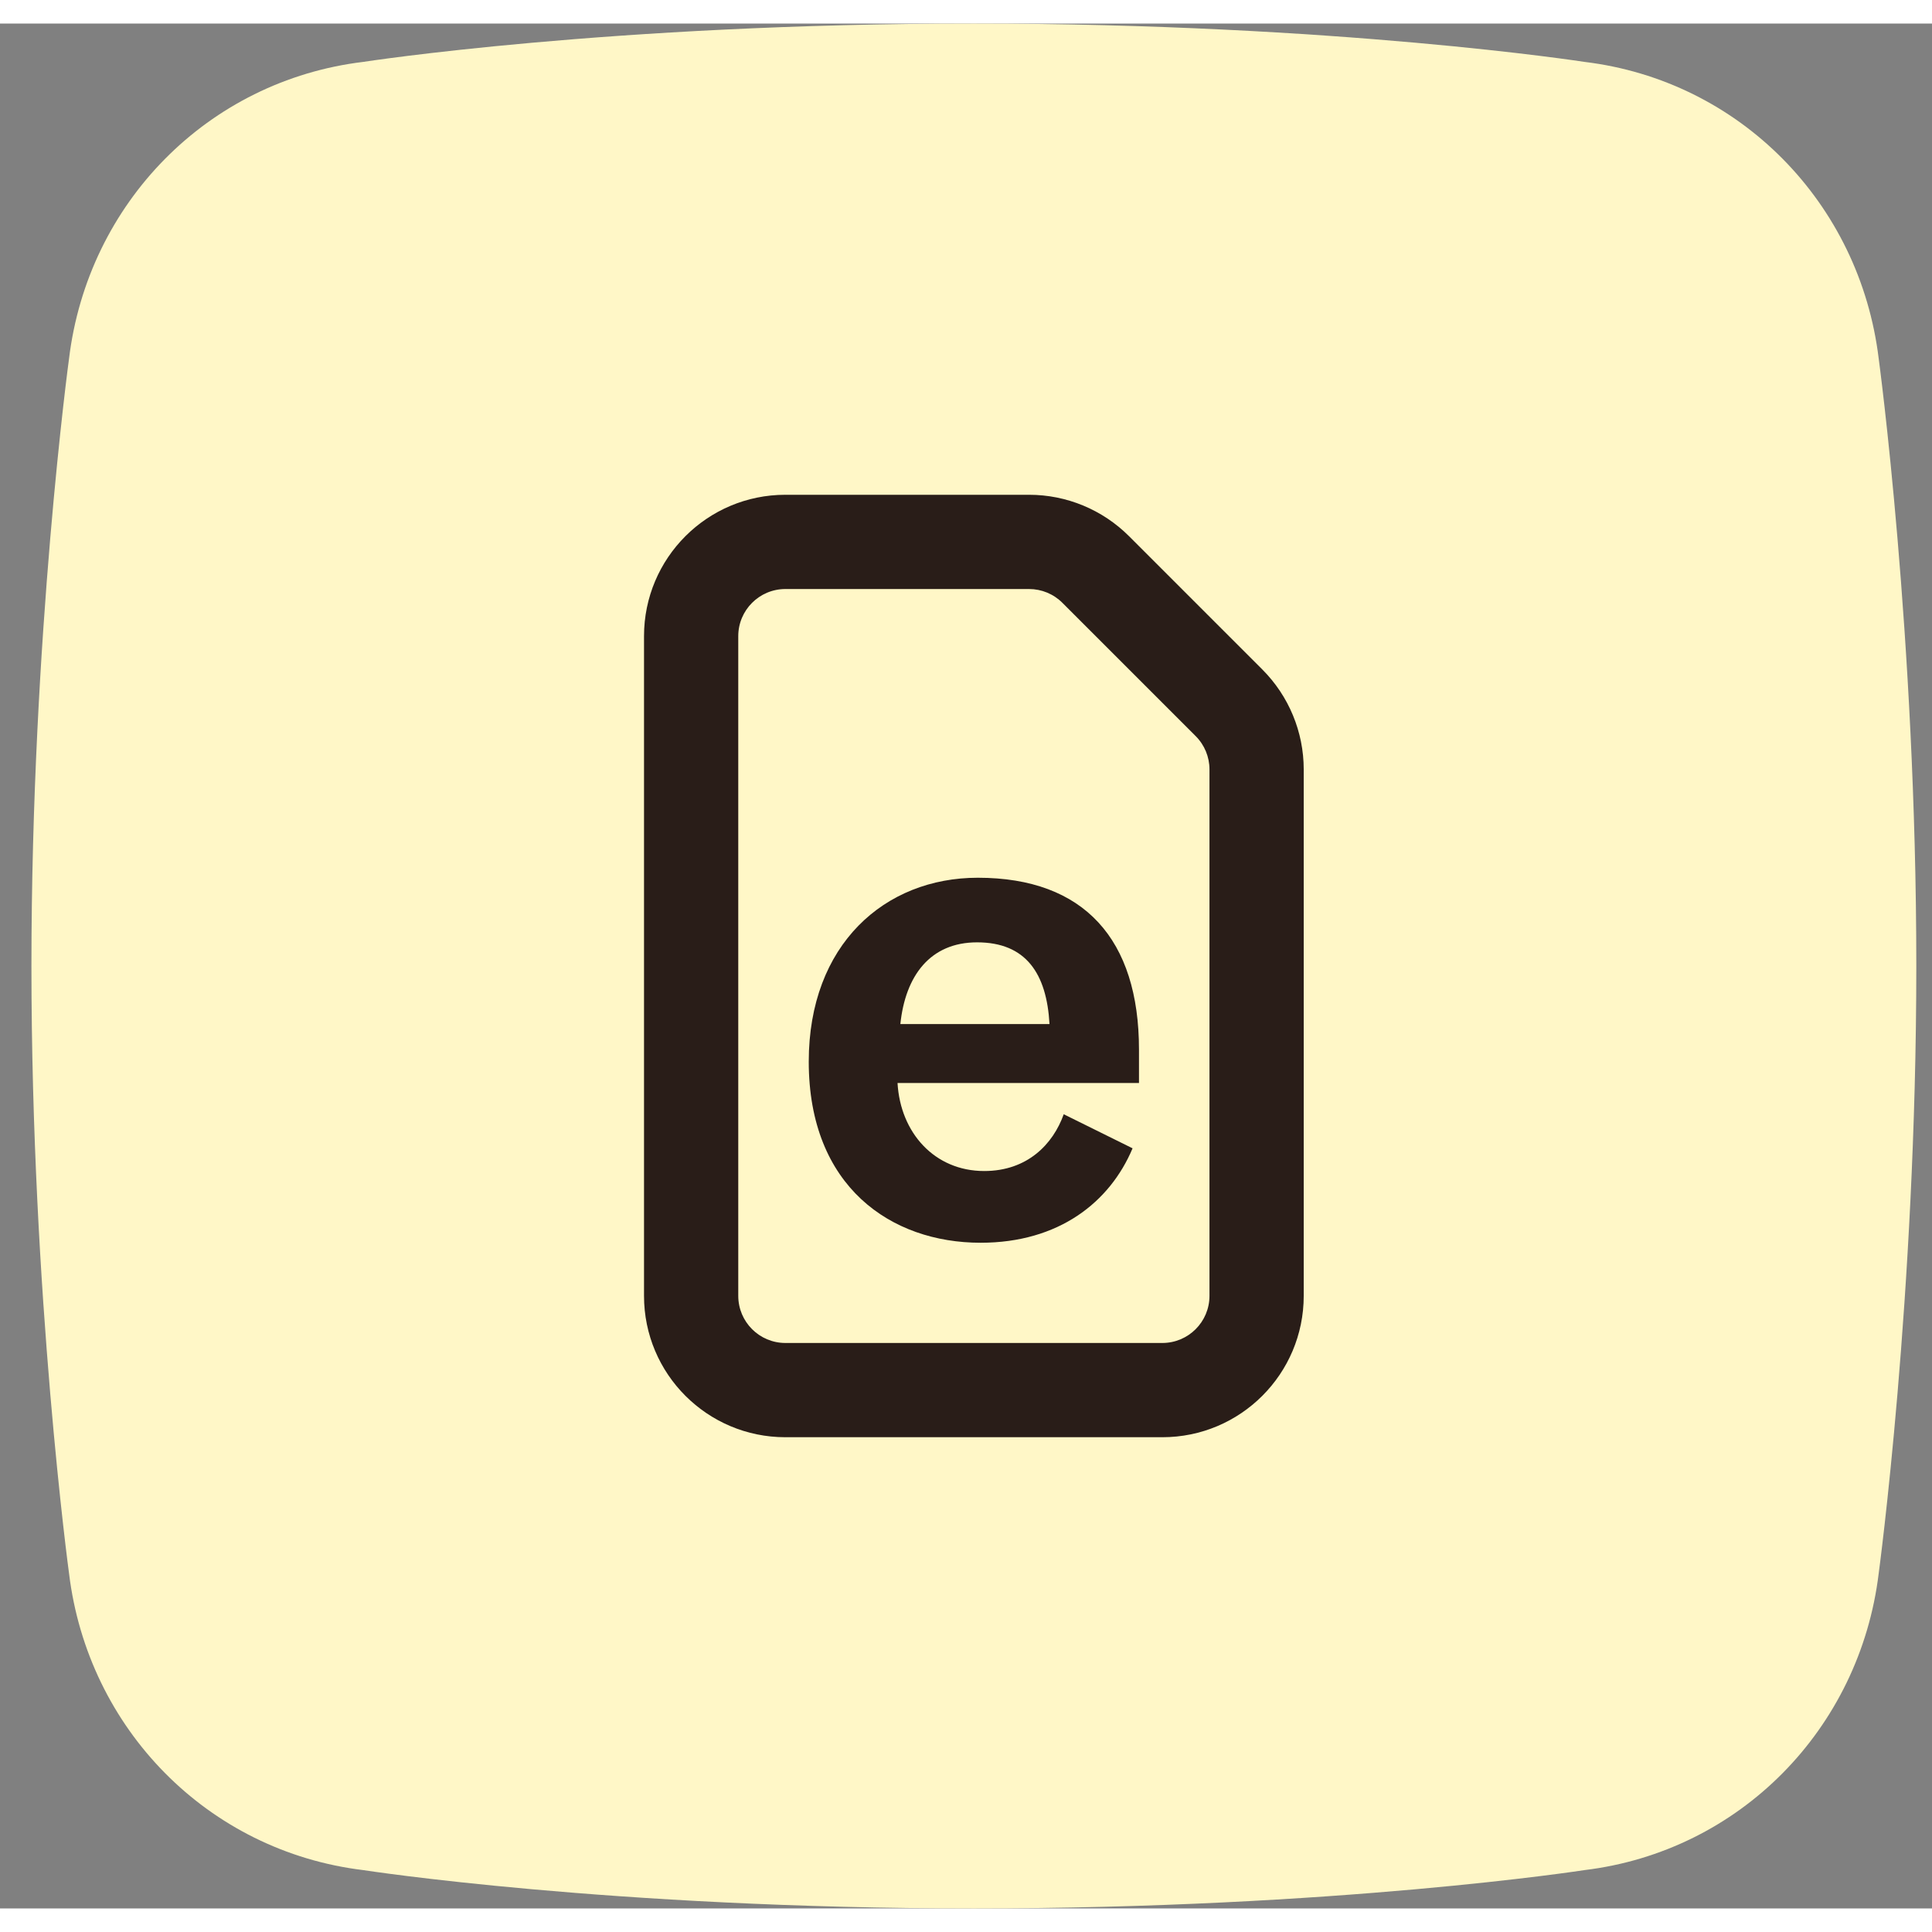
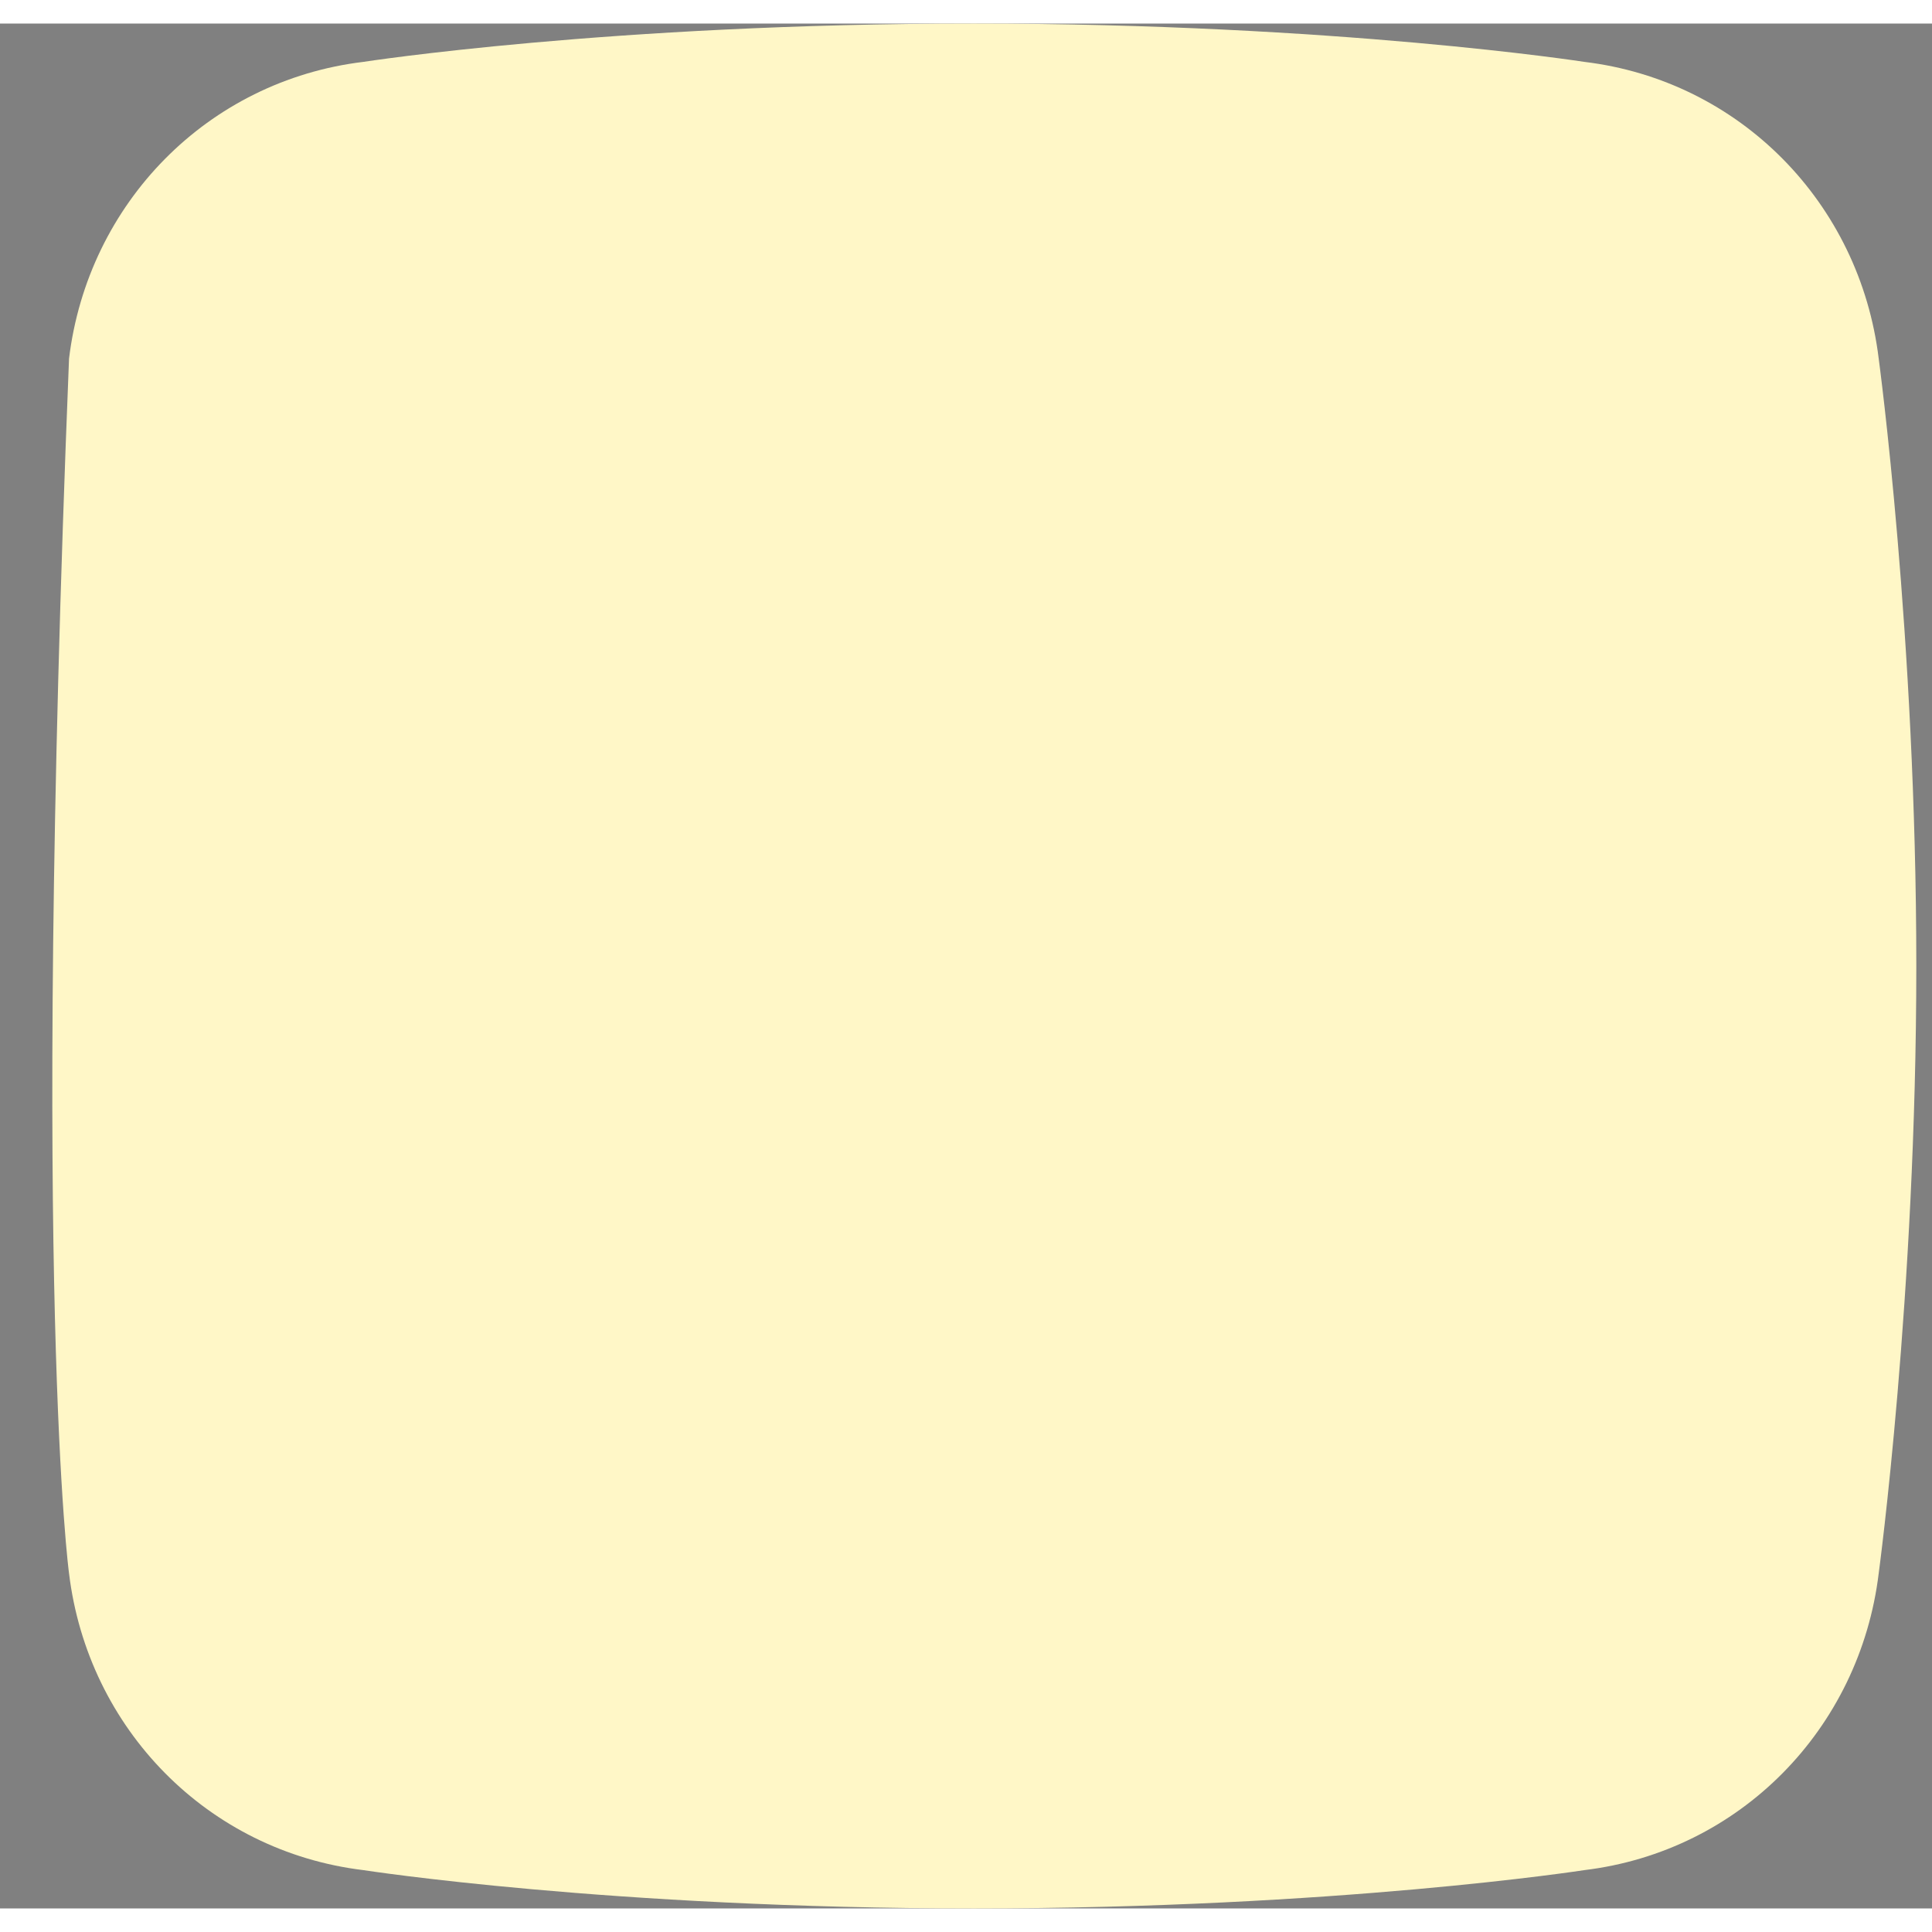
<svg xmlns="http://www.w3.org/2000/svg" width="40" height="40" viewBox="0 0 41 40" fill="none">
  <rect x="0" y="0" width="41" height="40" fill="#808080" stroke="none" />
-   <path fill-rule="evenodd" clip-rule="evenodd" d="M33.621 0.813C33.621 0.813 28.381 0 20.667 0C12.953 0 7.712 0.813 7.712 0.813C4.41 1.211 1.865 3.81 1.465 7.111C1.464 7.112 0.667 12.999 0.667 20C0.667 27 1.464 32.888 1.465 32.889C1.865 36.189 4.41 38.788 7.712 39.187C7.712 39.187 12.953 40 20.667 40C28.381 40 33.621 39.187 33.621 39.187C36.924 38.788 39.468 36.189 39.869 32.889C39.869 32.888 40.667 27 40.667 20C40.667 12.999 39.869 7.112 39.869 7.111C39.468 3.81 36.924 1.211 33.621 0.813Z" fill="#FFF7C7" />
-   <path d="M24.035 23.869C23.553 25.014 22.468 25.873 20.81 25.873C18.911 25.873 17.163 24.683 17.163 22.03C17.163 19.544 18.776 18.127 20.75 18.127C23.011 18.127 24.171 19.438 24.171 21.774V22.483H19.047C19.107 23.537 19.831 24.351 20.886 24.351C21.805 24.351 22.348 23.779 22.574 23.146L24.035 23.869ZM20.735 19.498C19.74 19.498 19.213 20.207 19.107 21.232H22.272C22.212 20.162 21.775 19.498 20.735 19.498Z" fill="#291D18" />
-   <path d="M16.667 10C15.01 10 13.667 11.343 13.667 13V27C13.667 28.657 15.01 30 16.667 30H24.667C26.324 30 27.667 28.657 27.667 27V15.828C27.667 15.033 27.351 14.27 26.788 13.707L23.96 10.879C23.397 10.316 22.634 10 21.839 10H16.667ZM15.667 13C15.667 12.448 16.115 12 16.667 12H21.839C22.104 12 22.358 12.105 22.546 12.293L25.374 15.121C25.562 15.309 25.667 15.563 25.667 15.828V27C25.667 27.552 25.219 28 24.667 28H16.667C16.115 28 15.667 27.552 15.667 27V13Z" fill="#291D18" />
+   <path fill-rule="evenodd" clip-rule="evenodd" d="M33.621 0.813C33.621 0.813 28.381 0 20.667 0C12.953 0 7.712 0.813 7.712 0.813C4.41 1.211 1.865 3.81 1.465 7.111C0.667 27 1.464 32.888 1.465 32.889C1.865 36.189 4.41 38.788 7.712 39.187C7.712 39.187 12.953 40 20.667 40C28.381 40 33.621 39.187 33.621 39.187C36.924 38.788 39.468 36.189 39.869 32.889C39.869 32.888 40.667 27 40.667 20C40.667 12.999 39.869 7.112 39.869 7.111C39.468 3.81 36.924 1.211 33.621 0.813Z" fill="#FFF7C7" />
</svg>